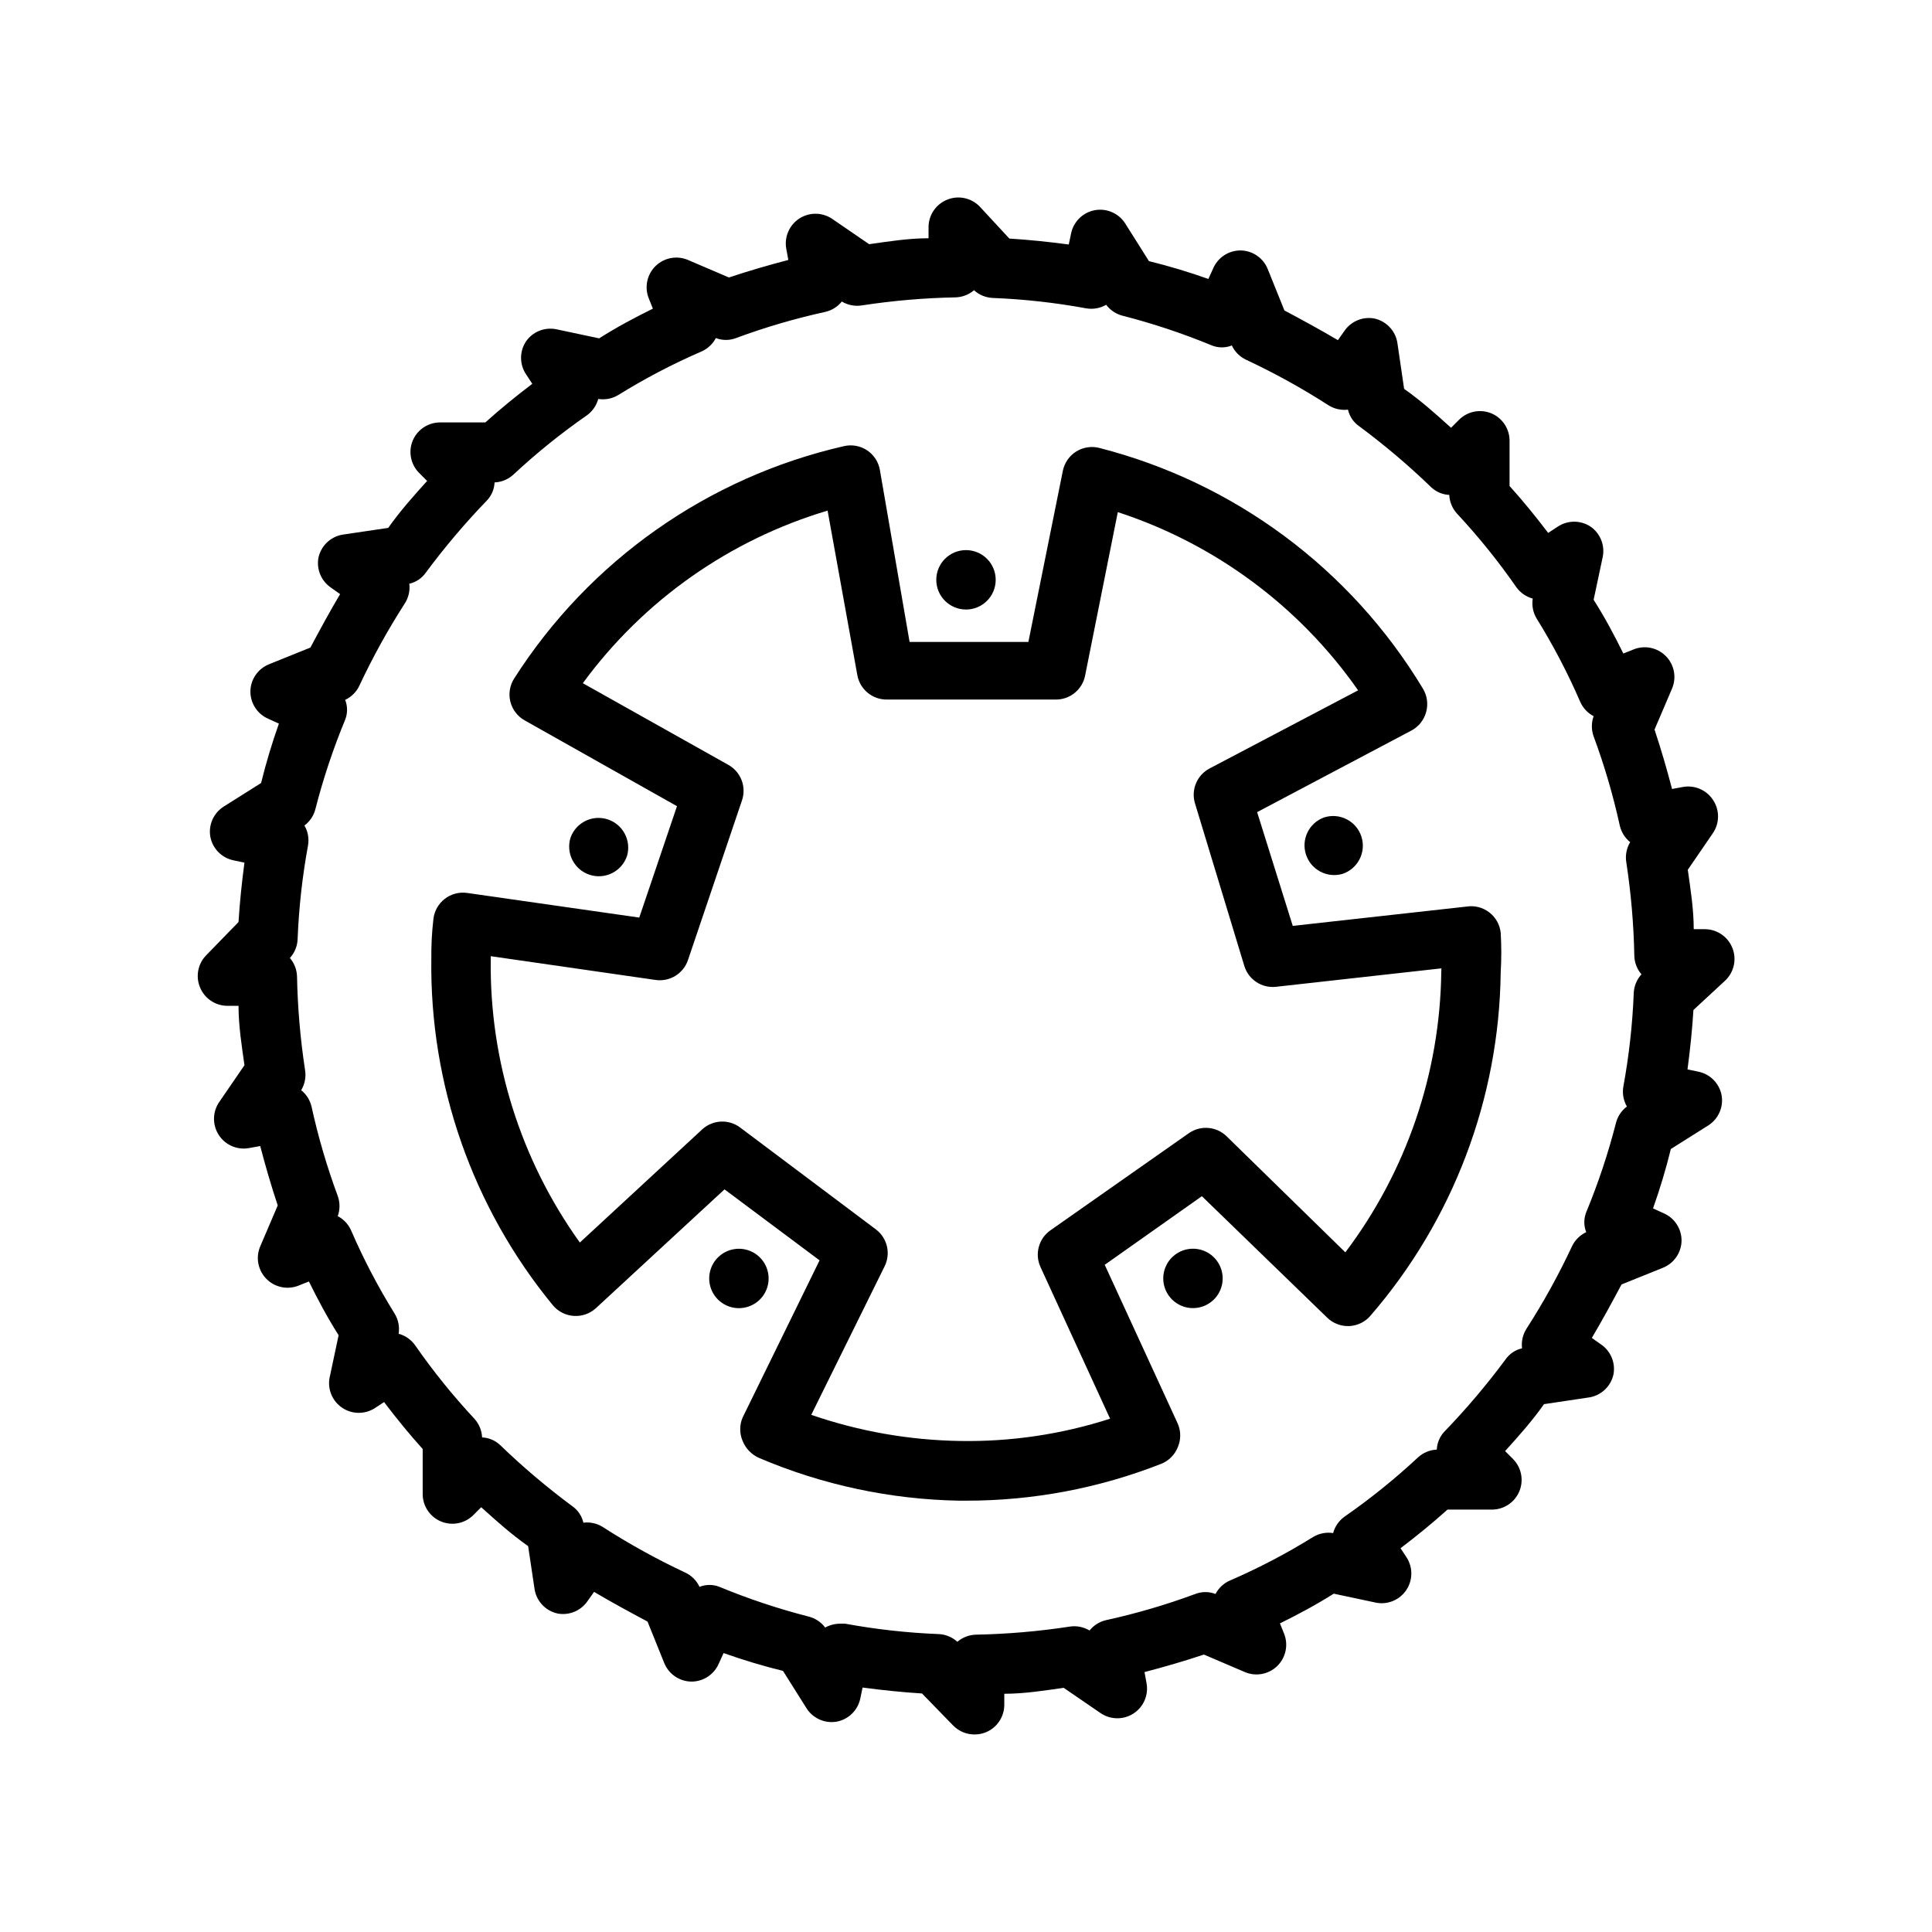
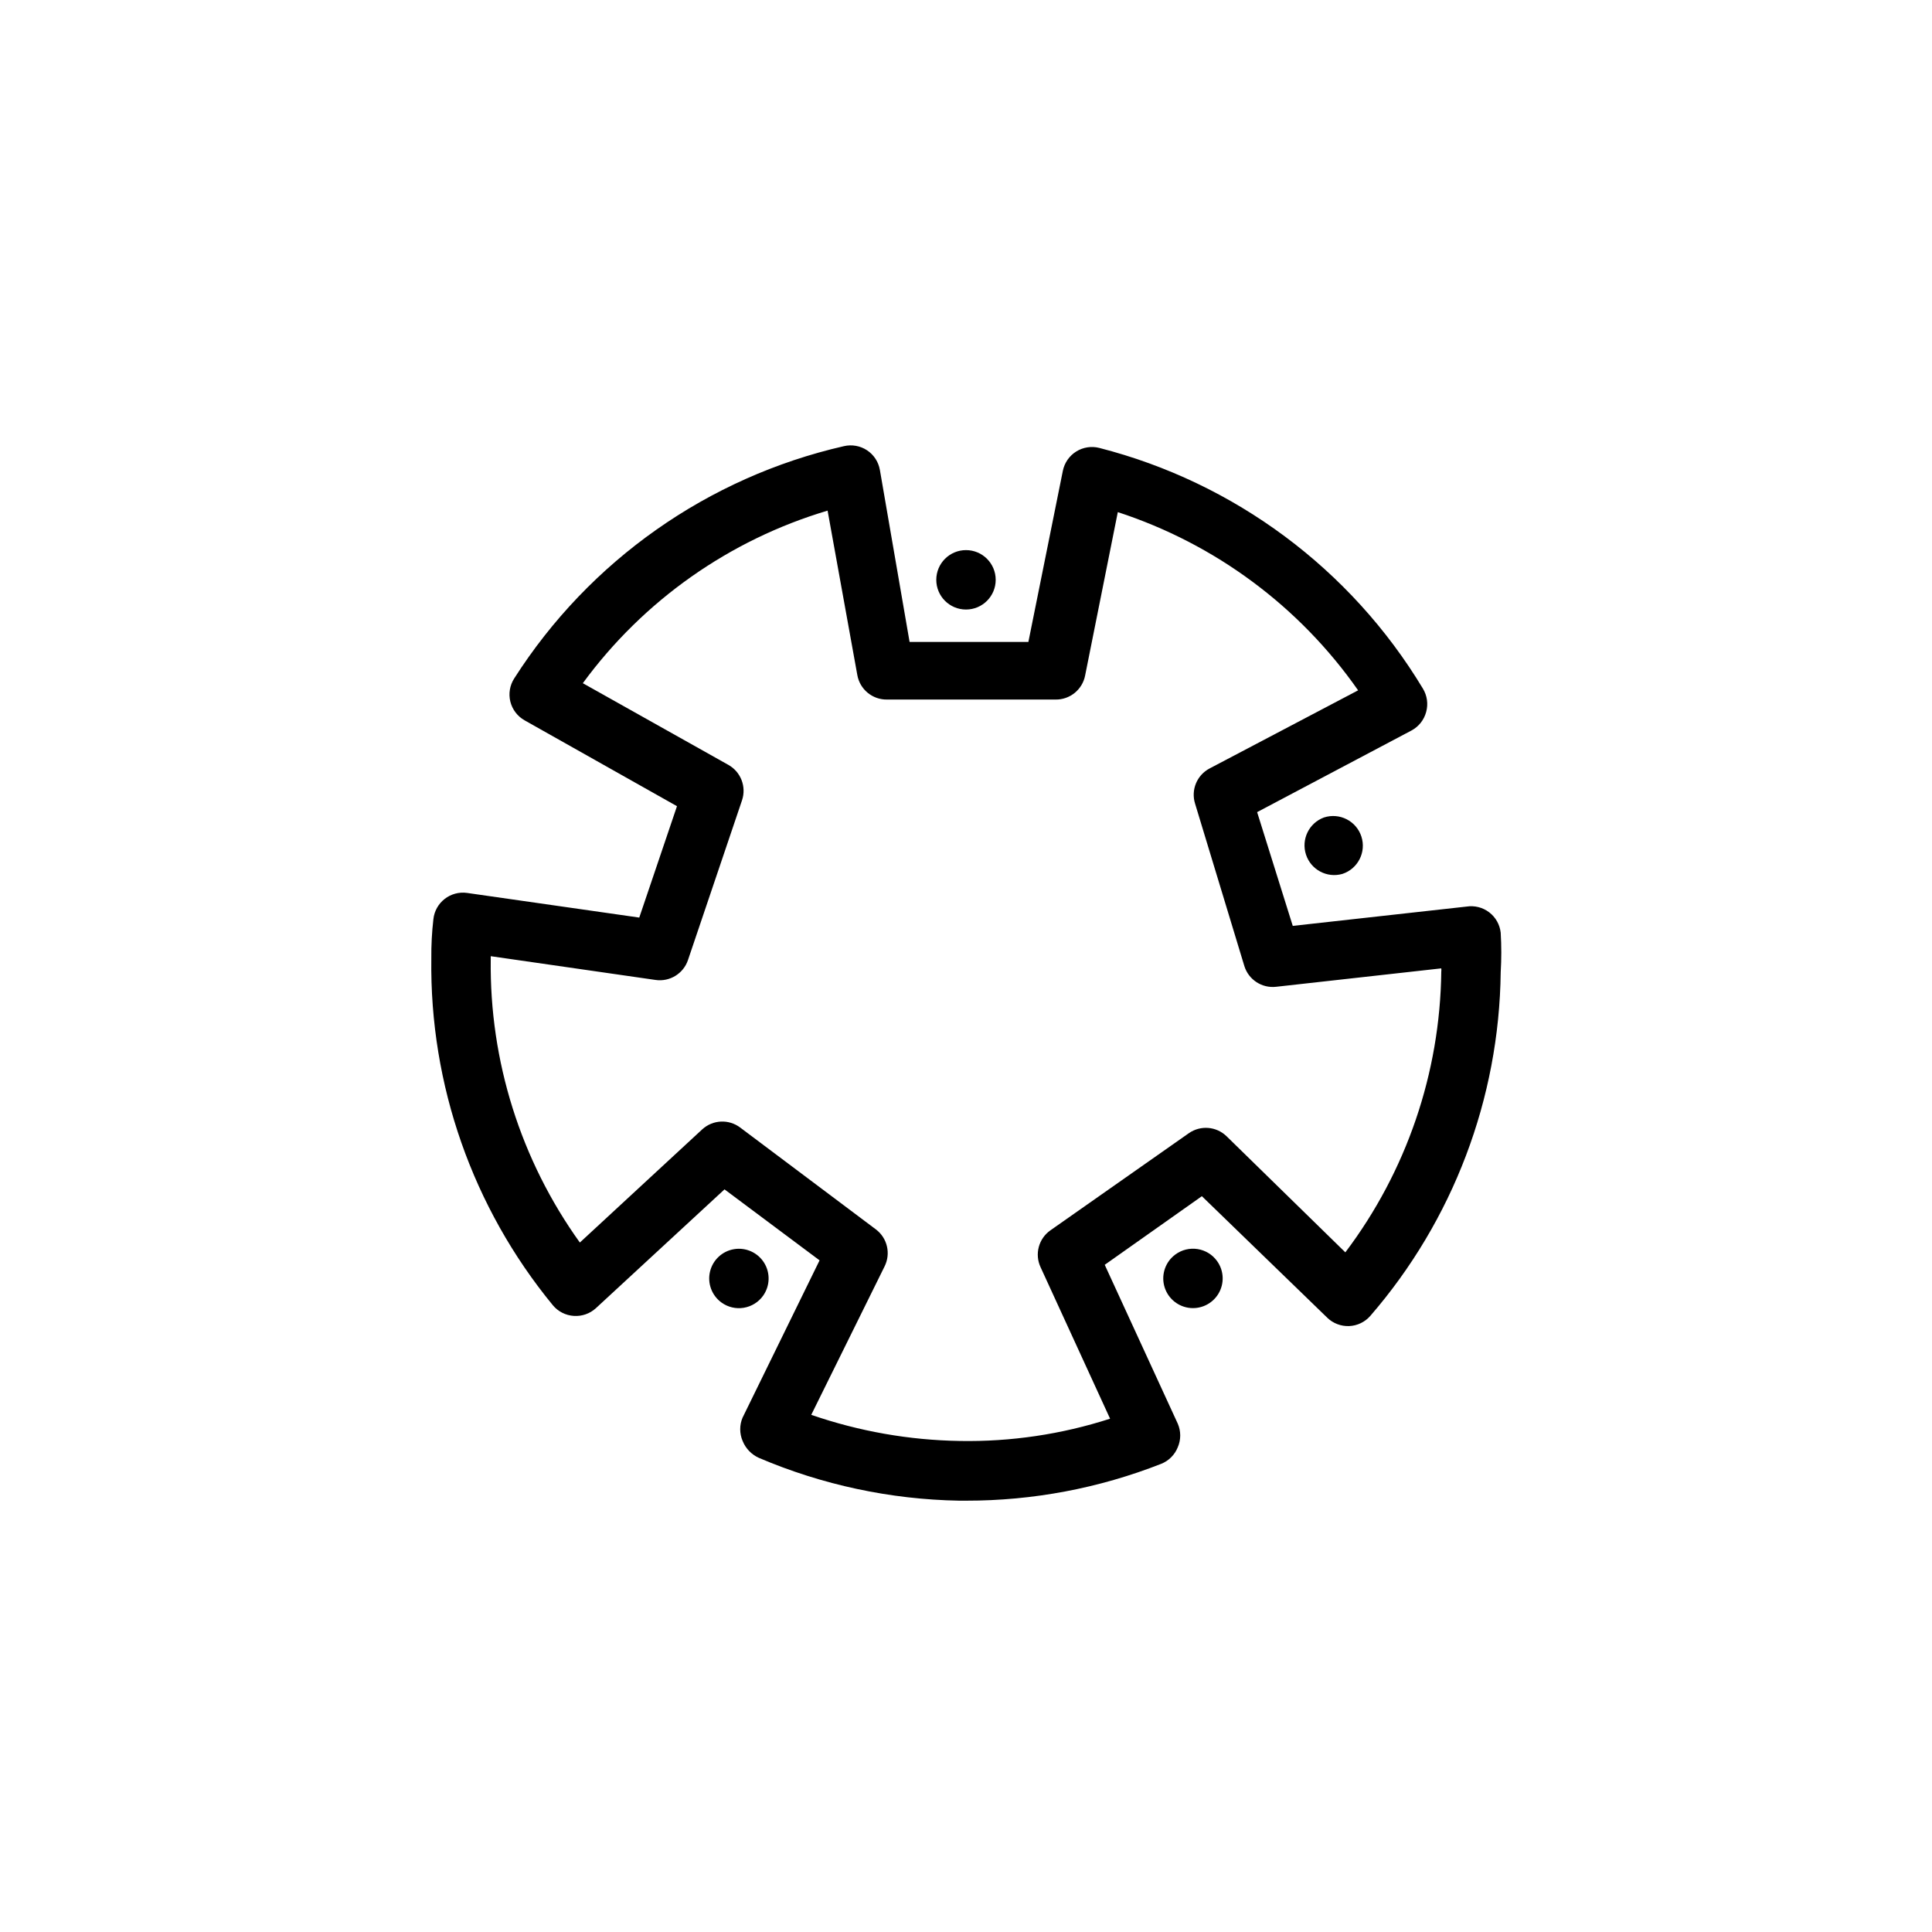
<svg xmlns="http://www.w3.org/2000/svg" fill="#000000" width="800px" height="800px" version="1.1" viewBox="144 144 512 512">
  <g>
-     <path d="m204.22 410.55h2.992c0 5.352 0.867 10.707 1.574 15.742l-6.691 9.762c-1.797 2.617-1.844 6.055-0.125 8.719 1.719 2.668 4.871 4.039 7.996 3.484l2.992-0.551c1.34 5.117 2.832 10.312 4.644 15.742l-4.644 10.863c-1.242 2.926-0.605 6.309 1.613 8.578 2.223 2.273 5.59 2.988 8.539 1.816l2.754-1.102c2.363 4.801 4.879 9.523 7.871 14.25l-2.441 11.492 0.004-0.004c-0.473 3.047 0.879 6.09 3.453 7.781 2.574 1.695 5.902 1.73 8.512 0.094l2.519-1.652c3.227 4.25 6.613 8.422 10.234 12.438v11.809-0.004c-0.051 3.191 1.832 6.102 4.766 7.359 2.934 1.262 6.336 0.625 8.617-1.613l2.125-2.125c4.016 3.621 7.871 7.086 12.438 10.312l1.73 11.574c0.574 3.152 3.004 5.644 6.141 6.297 3.047 0.539 6.125-0.754 7.871-3.309l1.73-2.441c4.644 2.754 9.445 5.352 14.168 7.871l4.41 10.941 0.004 0.004c1.172 2.945 3.996 4.898 7.164 4.961 3.188 0.027 6.078-1.867 7.32-4.805l1.258-2.754c5.117 1.812 10.312 3.387 15.742 4.723l6.301 10c1.707 2.609 4.793 3.969 7.871 3.461 3.133-0.562 5.617-2.953 6.297-6.059l0.629-2.992c5.273 0.707 10.629 1.258 15.742 1.574l8.266 8.5h0.004c1.492 1.523 3.535 2.375 5.668 2.363 0.996 0 1.984-0.184 2.914-0.551 2.969-1.184 4.93-4.047 4.957-7.242v-2.992c5.352 0 10.707-0.867 15.742-1.574l9.762 6.691h0.004c2.613 1.793 6.051 1.84 8.719 0.121 2.664-1.719 4.039-4.871 3.481-7.992l-0.551-2.992c5.117-1.34 10.312-2.832 15.742-4.644l10.863 4.644h0.004c2.922 1.242 6.305 0.602 8.578-1.617 2.269-2.219 2.984-5.586 1.812-8.539l-1.102-2.754c4.801-2.363 9.523-4.879 14.25-7.871l11.492 2.441v-0.004c3.043 0.473 6.086-0.875 7.781-3.453 1.691-2.574 1.727-5.902 0.09-8.512l-1.652-2.519c4.25-3.227 8.422-6.613 12.438-10.234h11.809-0.004c3.164-0.012 6.016-1.918 7.234-4.836s0.57-6.285-1.645-8.543l-2.125-2.125c3.621-4.016 7.086-7.871 10.312-12.438l12.125-1.812c3.152-0.574 5.644-3.004 6.297-6.141 0.539-3.047-0.754-6.125-3.309-7.871l-2.441-1.73c2.754-4.644 5.352-9.445 7.871-14.168l10.941-4.41 0.004-0.004c2.945-1.172 4.898-3.992 4.961-7.16 0.027-3.188-1.867-6.078-4.805-7.324l-2.754-1.258c1.812-5.117 3.387-10.312 4.723-15.742l10-6.301c2.609-1.703 3.969-4.793 3.461-7.871-0.562-3.133-2.953-5.617-6.059-6.297l-2.992-0.629c0.707-5.273 1.258-10.629 1.574-15.742l8.5-7.871v-0.004c2.289-2.227 3.004-5.617 1.812-8.582-1.184-2.969-4.047-4.93-7.242-4.957h-2.992c0-5.352-0.867-10.707-1.574-15.742l6.691-9.762v-0.004c1.766-2.644 1.766-6.09 0-8.738-1.707-2.609-4.793-3.969-7.871-3.461l-2.992 0.551c-1.34-5.117-2.832-10.312-4.644-15.742l4.644-10.863v-0.004c1.242-2.922 0.602-6.305-1.617-8.578-2.219-2.269-5.586-2.984-8.539-1.812l-2.754 1.102c-2.363-4.801-4.879-9.523-7.871-14.25l2.441-11.492h-0.004c0.559-3.027-0.703-6.106-3.227-7.871-2.644-1.766-6.094-1.766-8.738 0l-2.519 1.652c-3.227-4.25-6.613-8.422-10.234-12.438v-11.809 0.004c0.078-3.199-1.789-6.125-4.723-7.402-2.953-1.27-6.379-0.613-8.656 1.652l-2.125 2.125c-4.016-3.621-7.871-7.086-12.438-10.312l-1.812-12.355c-0.574-3.156-3.004-5.644-6.141-6.301-3.047-0.539-6.125 0.754-7.871 3.309l-1.73 2.441c-4.644-2.754-9.445-5.352-14.168-7.871l-4.41-10.941-0.004-0.004c-1.172-2.945-3.992-4.898-7.16-4.957-3.188-0.031-6.078 1.863-7.324 4.801l-1.258 2.754c-5.117-1.812-10.312-3.387-15.742-4.723l-6.301-9.996c-1.719-2.688-4.894-4.07-8.031-3.504-3.141 0.57-5.625 2.981-6.293 6.102l-0.629 2.992c-5.273-0.707-10.629-1.258-15.742-1.574l-7.871-8.5-0.004-0.004c-2.231-2.289-5.621-3.004-8.582-1.812-2.969 1.184-4.93 4.047-4.961 7.242v2.992c-5.352 0-10.707 0.867-15.742 1.574l-9.762-6.691c-2.617-1.793-6.055-1.84-8.719-0.121-2.664 1.719-4.039 4.871-3.484 7.996l0.551 2.992c-5.117 1.34-10.312 2.832-15.742 4.644l-10.863-4.644v-0.004c-2.922-1.238-6.309-0.602-8.578 1.617-2.273 2.219-2.988 5.59-1.812 8.539l1.102 2.754c-4.801 2.363-9.523 4.879-14.25 7.871l-11.492-2.441v0.004c-3.027-0.559-6.106 0.703-7.871 3.227-1.766 2.644-1.766 6.094 0 8.738l1.652 2.519c-4.25 3.227-8.422 6.613-12.438 10.234h-11.809c-3.195-0.074-6.121 1.793-7.398 4.723-1.27 2.953-0.613 6.379 1.652 8.66l2.125 2.125c-3.621 4.016-7.086 7.871-10.312 12.438l-12.199 1.809c-3.156 0.574-5.644 3.004-6.301 6.141-0.539 3.047 0.754 6.125 3.309 7.871l2.441 1.73c-2.754 4.644-5.352 9.445-7.871 14.168l-10.941 4.41-0.004 0.004c-2.945 1.172-4.898 3.996-4.957 7.164-0.031 3.188 1.863 6.078 4.801 7.32l2.754 1.258c-1.812 5.117-3.387 10.312-4.723 15.742l-9.996 6.301c-2.613 1.707-3.973 4.793-3.465 7.871 0.562 3.133 2.953 5.617 6.062 6.297l2.992 0.629c-0.707 5.273-1.258 10.629-1.574 15.742l-8.426 8.664c-2.289 2.227-3.004 5.617-1.809 8.578 1.18 2.973 4.043 4.934 7.242 4.961zm18.656-17.789c0.332-8.297 1.254-16.555 2.754-24.719 0.312-1.816-0.023-3.684-0.945-5.273 1.449-1.09 2.481-2.648 2.914-4.41 2.066-8.047 4.695-15.938 7.871-23.617 0.672-1.691 0.672-3.578 0-5.273 1.664-0.781 3-2.117 3.777-3.777 3.527-7.531 7.551-14.812 12.047-21.805 0.984-1.543 1.402-3.379 1.18-5.195 1.793-0.41 3.367-1.477 4.41-2.992 4.961-6.691 10.352-13.055 16.137-19.051 1.242-1.301 1.969-3.008 2.047-4.801 1.84-0.082 3.598-0.805 4.957-2.047 6.125-5.711 12.648-10.973 19.523-15.746 1.465-1.059 2.519-2.586 2.992-4.328 1.824 0.285 3.691-0.074 5.273-1.023 7.082-4.394 14.473-8.266 22.121-11.574 1.621-0.719 2.953-1.969 3.777-3.543 1.723 0.668 3.633 0.668 5.356 0 7.699-2.852 15.594-5.164 23.613-6.926 1.742-0.391 3.293-1.363 4.41-2.754 1.605 0.965 3.504 1.328 5.352 1.023 8.211-1.258 16.496-1.969 24.797-2.125 1.797-0.055 3.519-0.723 4.883-1.891 1.383 1.258 3.168 1.984 5.035 2.047 8.297 0.332 16.555 1.254 24.719 2.754 1.816 0.312 3.684-0.023 5.277-0.945 1.09 1.453 2.644 2.481 4.406 2.914 8.047 2.066 15.938 4.695 23.617 7.871 1.691 0.672 3.578 0.672 5.273 0 0.781 1.664 2.117 3 3.777 3.781 7.531 3.523 14.816 7.547 21.809 12.043 1.539 0.984 3.379 1.402 5.195 1.18 0.406 1.793 1.473 3.367 2.988 4.41 6.691 4.961 13.055 10.352 19.051 16.137 1.301 1.242 3.008 1.969 4.805 2.047 0.078 1.84 0.805 3.598 2.047 4.961 5.707 6.121 10.969 12.645 15.742 19.52 1.059 1.465 2.586 2.523 4.328 2.992-0.285 1.824 0.074 3.691 1.023 5.273 4.394 7.082 8.266 14.473 11.574 22.121 0.719 1.625 1.969 2.957 3.543 3.777-0.625 1.73-0.625 3.625 0 5.356 2.852 7.703 5.164 15.594 6.926 23.617 0.395 1.738 1.363 3.293 2.754 4.406-0.965 1.605-1.328 3.504-1.023 5.352 1.258 8.211 1.969 16.496 2.125 24.797 0.055 1.797 0.723 3.519 1.891 4.883-1.258 1.383-1.984 3.168-2.047 5.039-0.332 8.293-1.254 16.551-2.754 24.715-0.312 1.816 0.023 3.684 0.945 5.277-1.449 1.09-2.481 2.644-2.914 4.406-2.066 8.047-4.695 15.941-7.871 23.617-0.672 1.695-0.672 3.578 0 5.273-1.664 0.781-3 2.117-3.781 3.777-3.523 7.531-7.547 14.816-12.043 21.809-0.984 1.539-1.402 3.379-1.18 5.195-1.793 0.406-3.367 1.477-4.41 2.992-4.961 6.691-10.352 13.055-16.137 19.047-1.242 1.301-1.969 3.008-2.047 4.805-1.84 0.078-3.598 0.805-4.957 2.047-6.125 5.707-12.648 10.969-19.523 15.742-1.465 1.059-2.519 2.586-2.992 4.332-1.824-0.289-3.691 0.074-5.273 1.02-7.082 4.398-14.473 8.266-22.121 11.574-1.625 0.719-2.953 1.969-3.777 3.543-1.723-0.668-3.633-0.668-5.356 0-7.703 2.852-15.594 5.168-23.613 6.926-1.742 0.395-3.297 1.363-4.41 2.754-1.605-0.965-3.504-1.328-5.352-1.02-8.211 1.258-16.496 1.965-24.797 2.125-1.797 0.055-3.519 0.719-4.883 1.887-1.383-1.258-3.168-1.984-5.039-2.047-8.293-0.332-16.551-1.254-24.715-2.754h-1.34c-1.375 0.012-2.727 0.363-3.938 1.023-1.09-1.449-2.644-2.481-4.406-2.914-8.047-2.062-15.941-4.695-23.617-7.871-1.695-0.672-3.578-0.672-5.273 0-0.781-1.66-2.117-2.996-3.777-3.777-7.531-3.523-14.816-7.551-21.809-12.047-1.539-0.984-3.379-1.402-5.195-1.18-0.406-1.793-1.477-3.367-2.988-4.406-6.691-4.965-13.059-10.355-19.051-16.141-1.301-1.242-3.008-1.969-4.805-2.047-0.078-1.84-0.805-3.594-2.047-4.957-5.707-6.121-10.969-12.648-15.742-19.523-1.059-1.465-2.586-2.519-4.328-2.992 0.285-1.824-0.074-3.691-1.023-5.273-4.398-7.078-8.266-14.473-11.574-22.121-0.719-1.621-1.969-2.953-3.543-3.777 0.625-1.73 0.625-3.625 0-5.352-2.852-7.703-5.164-15.594-6.926-23.617-0.395-1.738-1.363-3.293-2.754-4.41 0.965-1.605 1.328-3.504 1.023-5.352-1.258-8.211-1.969-16.492-2.129-24.797-0.055-1.797-0.719-3.516-1.887-4.879 1.277-1.406 2.004-3.223 2.047-5.117z" />
    <path d="m296.09 492.73c2.141 0.141 4.246-0.598 5.828-2.047l34.086-31.488 25.191 18.812-20.387 41.645h-0.004c-0.852 1.984-0.852 4.234 0 6.219 0.809 2 2.359 3.609 4.328 4.488 16.793 7.16 34.809 11.012 53.059 11.336h1.812c17.699 0.02 35.242-3.289 51.719-9.762 2.012-0.801 3.606-2.394 4.406-4.41 0.855-1.984 0.855-4.231 0-6.219l-19.363-42.117 25.742-18.184 33.219 32.195v0.004c1.551 1.504 3.648 2.305 5.809 2.219 2.16-0.09 4.184-1.062 5.606-2.691 21.922-25.32 34.164-57.59 34.559-91.078 0.207-3.488 0.207-6.984 0-10.469-0.234-2.144-1.332-4.098-3.043-5.406-1.711-1.309-3.883-1.859-6.012-1.523l-46.051 5.117-9.445-30.148 40.934-21.648c1.902-1.027 3.297-2.793 3.859-4.883 0.586-2.102 0.27-4.356-0.867-6.219-19.098-31.684-49.891-54.586-85.727-63.762-2.09-0.539-4.309-0.199-6.141 0.945s-3.113 2.996-3.543 5.117l-9.133 45.344h-31.484l-7.871-45.578-0.004-0.004c-0.367-2.121-1.59-4-3.383-5.195-1.809-1.195-4.031-1.594-6.141-1.102-36.082 8.246-67.469 30.359-87.379 61.559-1.172 1.82-1.539 4.039-1.023 6.141 0.523 2.102 1.891 3.898 3.777 4.961l40.383 22.75-9.996 29.52-45.656-6.535c-2.106-0.289-4.234 0.285-5.91 1.59-1.676 1.305-2.75 3.227-2.988 5.34-0.402 3.473-0.586 6.969-0.551 10.469-0.453 33.461 10.953 66.008 32.199 91.867 1.391 1.676 3.414 2.703 5.586 2.832zm-22.039-95.328 43.691 6.297h-0.004c3.758 0.539 7.367-1.68 8.582-5.273l14.328-42.352c1.199-3.59-0.32-7.523-3.621-9.371l-38.574-21.648v0.004c16.055-21.914 38.836-37.977 64.867-45.738l7.871 43.531c0.656 3.82 3.996 6.59 7.871 6.535h44.633c3.828 0.07 7.148-2.621 7.875-6.375l8.66-43.297h-0.004c25.789 8.422 48.141 24.996 63.688 47.23l-39.359 20.703c-3.356 1.766-4.977 5.668-3.859 9.289l13.066 43.062c1.113 3.625 4.656 5.941 8.426 5.508l43.766-4.879c0.039 0.285 0.039 0.578 0 0.867-0.32 26.871-9.23 52.941-25.426 74.391l-31.488-30.781c-2.711-2.625-6.906-2.957-9.996-0.789l-36.684 25.742c-3.113 2.195-4.211 6.309-2.598 9.762l18.422 40.148c-12.863 4.148-26.324 6.141-39.836 5.902-13.402-0.215-26.688-2.551-39.359-6.926l19.445-39.359c1.676-3.383 0.719-7.477-2.285-9.762l-35.973-27c-3.031-2.301-7.273-2.102-10.078 0.469l-32.43 29.992c-15.68-21.844-23.957-48.133-23.617-75.02z" />
    <path d="m407.87 297.66c0 4.348-3.523 7.871-7.871 7.871s-7.875-3.523-7.875-7.871c0-4.348 3.527-7.875 7.875-7.875s7.871 3.527 7.871 7.875" />
-     <path d="m310.18 370.79c1.16-4.07-1.105-8.332-5.129-9.645-4.023-1.312-8.367 0.793-9.828 4.766-1.344 4.129 0.91 8.566 5.039 9.918 4.129 1.344 8.566-0.91 9.918-5.039z" />
    <path d="m346.23 487.38c1.844-2.59 1.949-6.035 0.27-8.734-1.68-2.695-4.82-4.121-7.957-3.606-3.137 0.516-5.656 2.867-6.387 5.965-0.73 3.094 0.477 6.324 3.051 8.184 1.699 1.23 3.82 1.73 5.887 1.387 2.07-0.34 3.918-1.488 5.137-3.195z" />
    <path d="m455.5 476.44c-2.566 1.875-3.75 5.117-3.004 8.207 0.75 3.09 3.289 5.426 6.43 5.922 3.144 0.492 6.273-0.953 7.934-3.664 1.664-2.715 1.527-6.16-0.34-8.734-1.227-1.695-3.082-2.832-5.148-3.156-2.07-0.324-4.18 0.188-5.871 1.426z" />
    <path d="m494.86 360.64c-3.973 1.465-6.074 5.805-4.762 9.832 1.312 4.023 5.574 6.289 9.645 5.125 4.125-1.348 6.383-5.789 5.035-9.918-1.348-4.129-5.785-6.383-9.918-5.039z" />
  </g>
</svg>